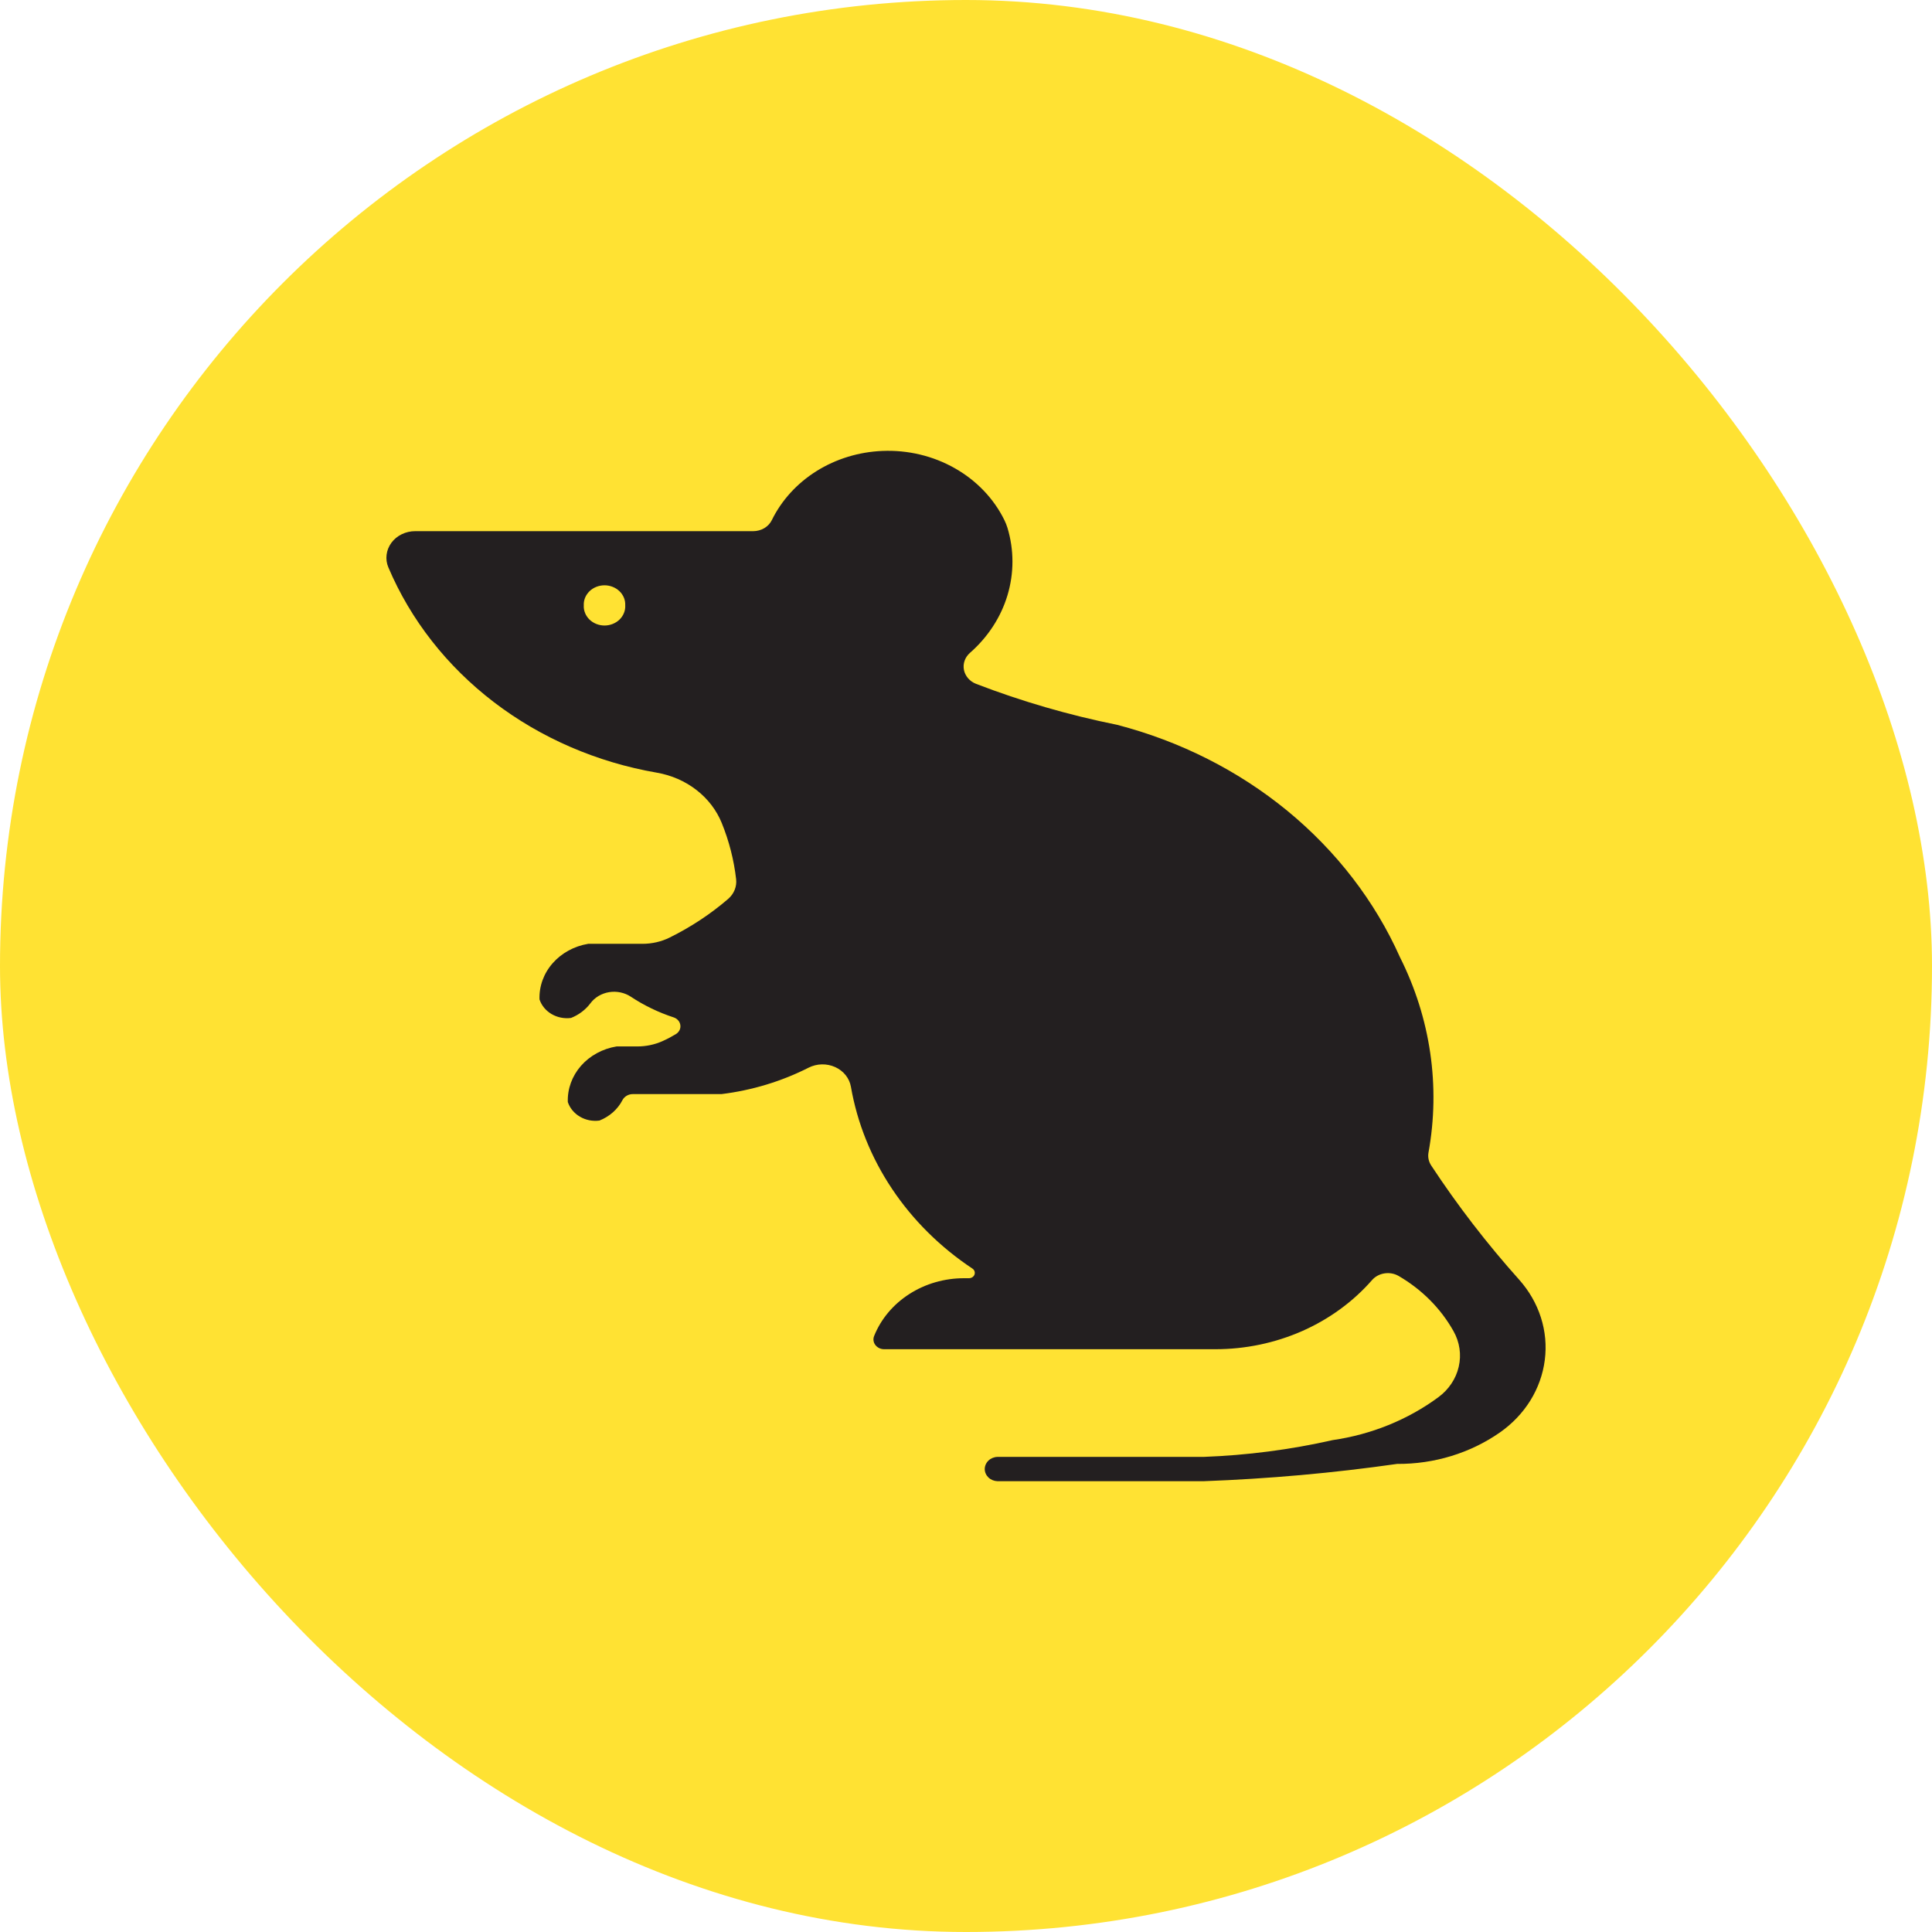
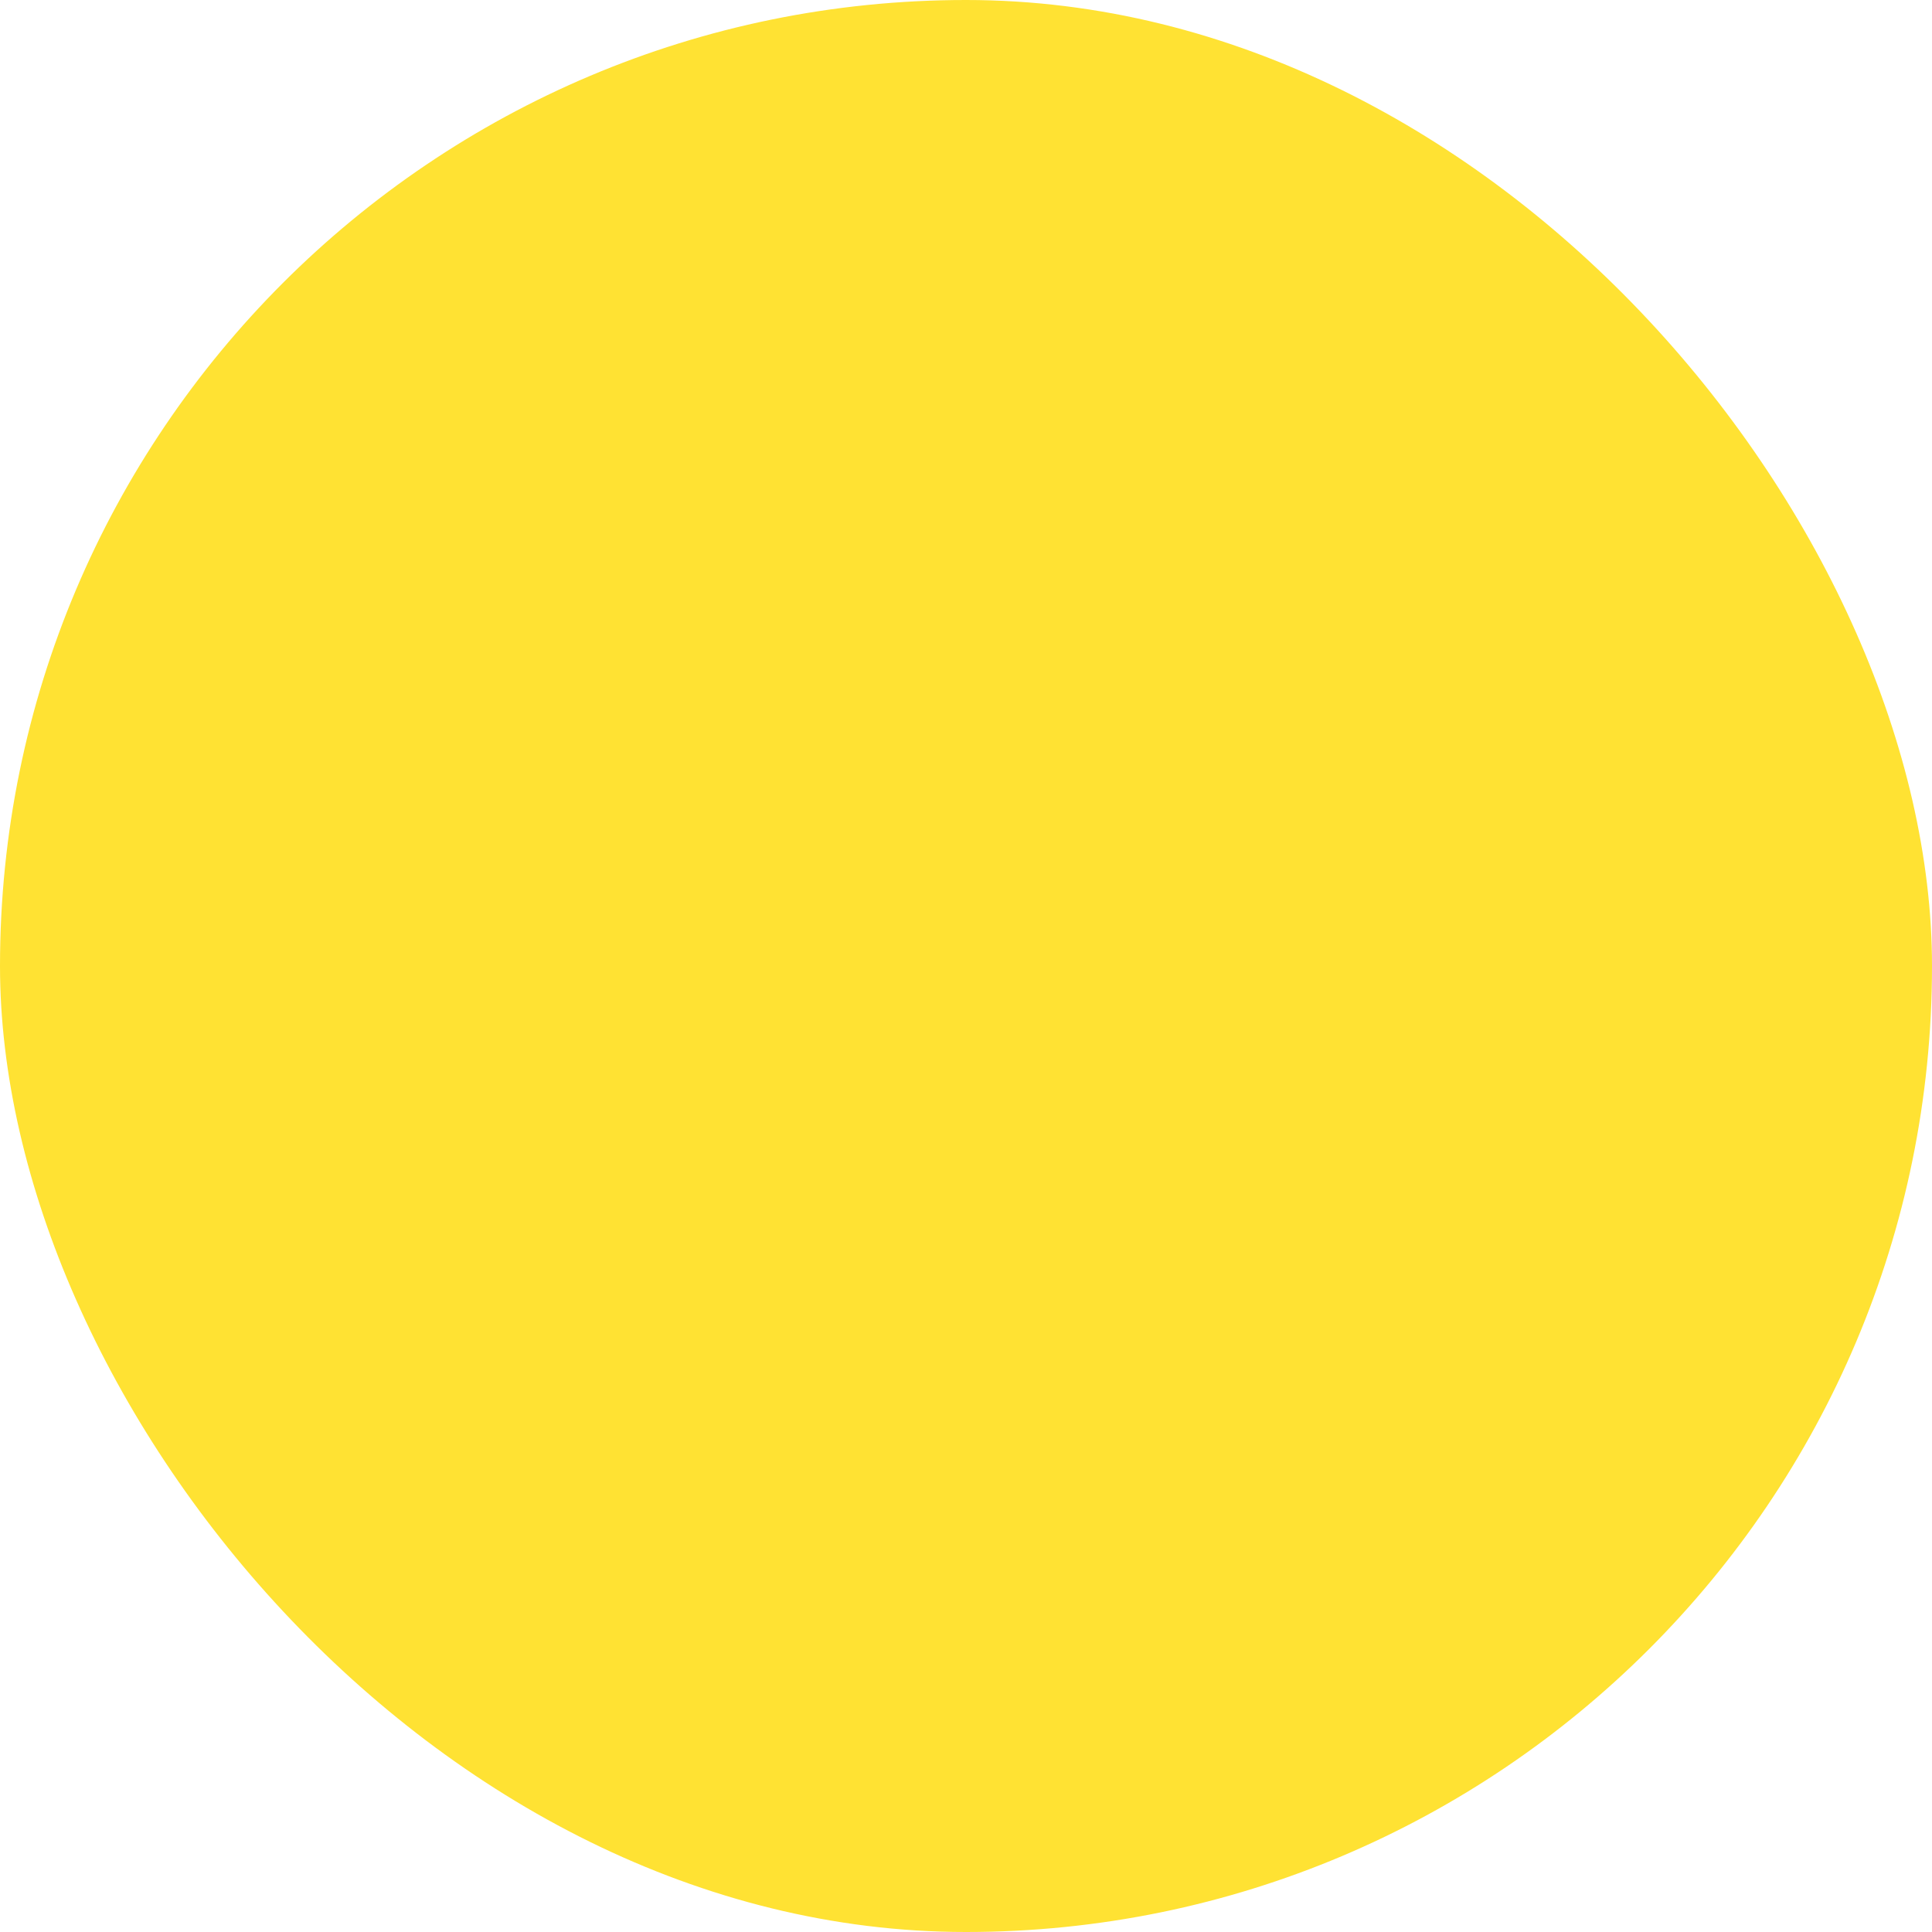
<svg xmlns="http://www.w3.org/2000/svg" width="60" height="60" viewBox="0 0 60 60" fill="none">
  <rect width="60" height="60" rx="30" fill="#FFE233" />
-   <path d="M27.403 14.004C28.195 13.971 28.979 14.158 29.654 14.542C30.33 14.925 30.866 15.487 31.193 16.154C31.231 16.232 31.263 16.311 31.288 16.393C31.494 17.077 31.494 17.8 31.289 18.484C31.084 19.168 30.68 19.787 30.123 20.275C30.047 20.342 29.989 20.426 29.957 20.518C29.924 20.611 29.917 20.709 29.936 20.805C29.955 20.9 30 20.99 30.066 21.066C30.132 21.142 30.217 21.201 30.314 21.238C31.728 21.782 33.193 22.208 34.689 22.509C36.65 23.018 38.459 23.932 39.982 25.182C41.504 26.433 42.7 27.986 43.477 29.727C44.428 31.62 44.737 33.735 44.363 35.794C44.338 35.932 44.368 36.075 44.447 36.195C45.264 37.437 46.178 38.624 47.181 39.744C47.488 40.089 47.717 40.487 47.854 40.915C47.991 41.343 48.032 41.792 47.975 42.236C47.919 42.679 47.766 43.107 47.526 43.495C47.285 43.882 46.963 44.22 46.577 44.489C45.659 45.128 44.539 45.471 43.389 45.463C41.399 45.747 39.393 45.926 37.381 46H30.977C30.871 45.996 30.77 45.955 30.697 45.885C30.624 45.814 30.582 45.72 30.582 45.623C30.582 45.525 30.624 45.431 30.697 45.36C30.77 45.29 30.871 45.248 30.977 45.245H37.381C38.731 45.195 40.073 45.021 41.386 44.724C42.586 44.551 43.717 44.093 44.667 43.394C44.991 43.156 45.216 42.821 45.302 42.446C45.389 42.072 45.332 41.681 45.141 41.342C44.748 40.64 44.16 40.048 43.437 39.627C43.306 39.551 43.15 39.522 42.997 39.546C42.845 39.569 42.707 39.643 42.61 39.754C42.023 40.425 41.282 40.965 40.441 41.337C39.599 41.708 38.678 41.901 37.746 41.901H27.455C27.402 41.901 27.35 41.889 27.303 41.866C27.256 41.843 27.215 41.81 27.185 41.77C27.154 41.73 27.135 41.683 27.128 41.634C27.122 41.585 27.128 41.536 27.147 41.49C27.358 40.963 27.739 40.509 28.239 40.188C28.738 39.867 29.331 39.696 29.939 39.696H30.096C30.134 39.695 30.171 39.684 30.201 39.663C30.231 39.642 30.254 39.613 30.265 39.58C30.276 39.547 30.276 39.511 30.264 39.478C30.252 39.445 30.229 39.416 30.198 39.396C29.198 38.731 28.35 37.89 27.703 36.921C27.055 35.952 26.621 34.874 26.426 33.75C26.403 33.619 26.347 33.496 26.262 33.389C26.177 33.283 26.065 33.197 25.937 33.139C25.808 33.081 25.667 33.052 25.524 33.055C25.381 33.058 25.241 33.093 25.115 33.156C24.275 33.582 23.357 33.861 22.407 33.978H19.654C19.586 33.978 19.52 33.995 19.463 34.029C19.406 34.062 19.36 34.109 19.331 34.165C19.184 34.45 18.93 34.676 18.616 34.8C18.405 34.828 18.191 34.786 18.011 34.68C17.831 34.575 17.697 34.413 17.634 34.225C17.62 33.817 17.765 33.418 18.043 33.1C18.321 32.783 18.714 32.569 19.149 32.498H19.796C20.065 32.498 20.331 32.442 20.573 32.334C20.716 32.27 20.854 32.197 20.987 32.117C21.037 32.087 21.076 32.045 21.102 31.996C21.127 31.947 21.136 31.892 21.129 31.837C21.122 31.783 21.099 31.732 21.062 31.689C21.026 31.647 20.977 31.614 20.921 31.596C20.448 31.441 20.001 31.225 19.593 30.955C19.497 30.891 19.388 30.846 19.272 30.821C19.156 30.796 19.036 30.793 18.919 30.812C18.802 30.831 18.691 30.871 18.59 30.93C18.491 30.989 18.404 31.066 18.337 31.157C18.186 31.358 17.978 31.516 17.735 31.613C17.524 31.641 17.31 31.598 17.13 31.493C16.95 31.387 16.817 31.226 16.755 31.038C16.74 30.63 16.885 30.231 17.163 29.914C17.441 29.597 17.833 29.383 18.267 29.311H19.953C20.247 29.311 20.537 29.245 20.796 29.117C21.455 28.791 22.066 28.388 22.613 27.917C22.703 27.839 22.772 27.744 22.815 27.637C22.858 27.531 22.874 27.417 22.861 27.304C22.793 26.708 22.643 26.122 22.415 25.56C22.253 25.161 21.982 24.807 21.628 24.533C21.275 24.259 20.851 24.074 20.398 23.996C18.538 23.674 16.797 22.921 15.338 21.806C13.88 20.691 12.753 19.252 12.062 17.623C12.008 17.498 11.989 17.362 12.006 17.229C12.022 17.095 12.074 16.967 12.156 16.855C12.238 16.744 12.348 16.653 12.477 16.591C12.606 16.528 12.75 16.495 12.895 16.496H23.394C23.515 16.495 23.634 16.463 23.737 16.402C23.839 16.341 23.92 16.254 23.97 16.152C24.272 15.536 24.753 15.009 25.358 14.63C25.964 14.251 26.672 14.034 27.403 14.004ZM18.766 18.177C18.68 18.178 18.595 18.195 18.515 18.227C18.436 18.259 18.365 18.305 18.306 18.363C18.247 18.421 18.201 18.489 18.17 18.564C18.14 18.639 18.126 18.718 18.13 18.798C18.125 18.879 18.138 18.959 18.169 19.035C18.199 19.111 18.246 19.181 18.306 19.24C18.366 19.298 18.439 19.345 18.519 19.377C18.599 19.409 18.686 19.426 18.774 19.426C18.861 19.426 18.948 19.409 19.028 19.377C19.109 19.345 19.181 19.298 19.241 19.24C19.302 19.181 19.348 19.111 19.378 19.035C19.409 18.959 19.422 18.879 19.417 18.798C19.421 18.717 19.407 18.636 19.376 18.561C19.344 18.485 19.297 18.416 19.236 18.358C19.175 18.3 19.102 18.254 19.021 18.223C18.94 18.192 18.853 18.176 18.766 18.177Z" fill="#231F20" />
</svg>